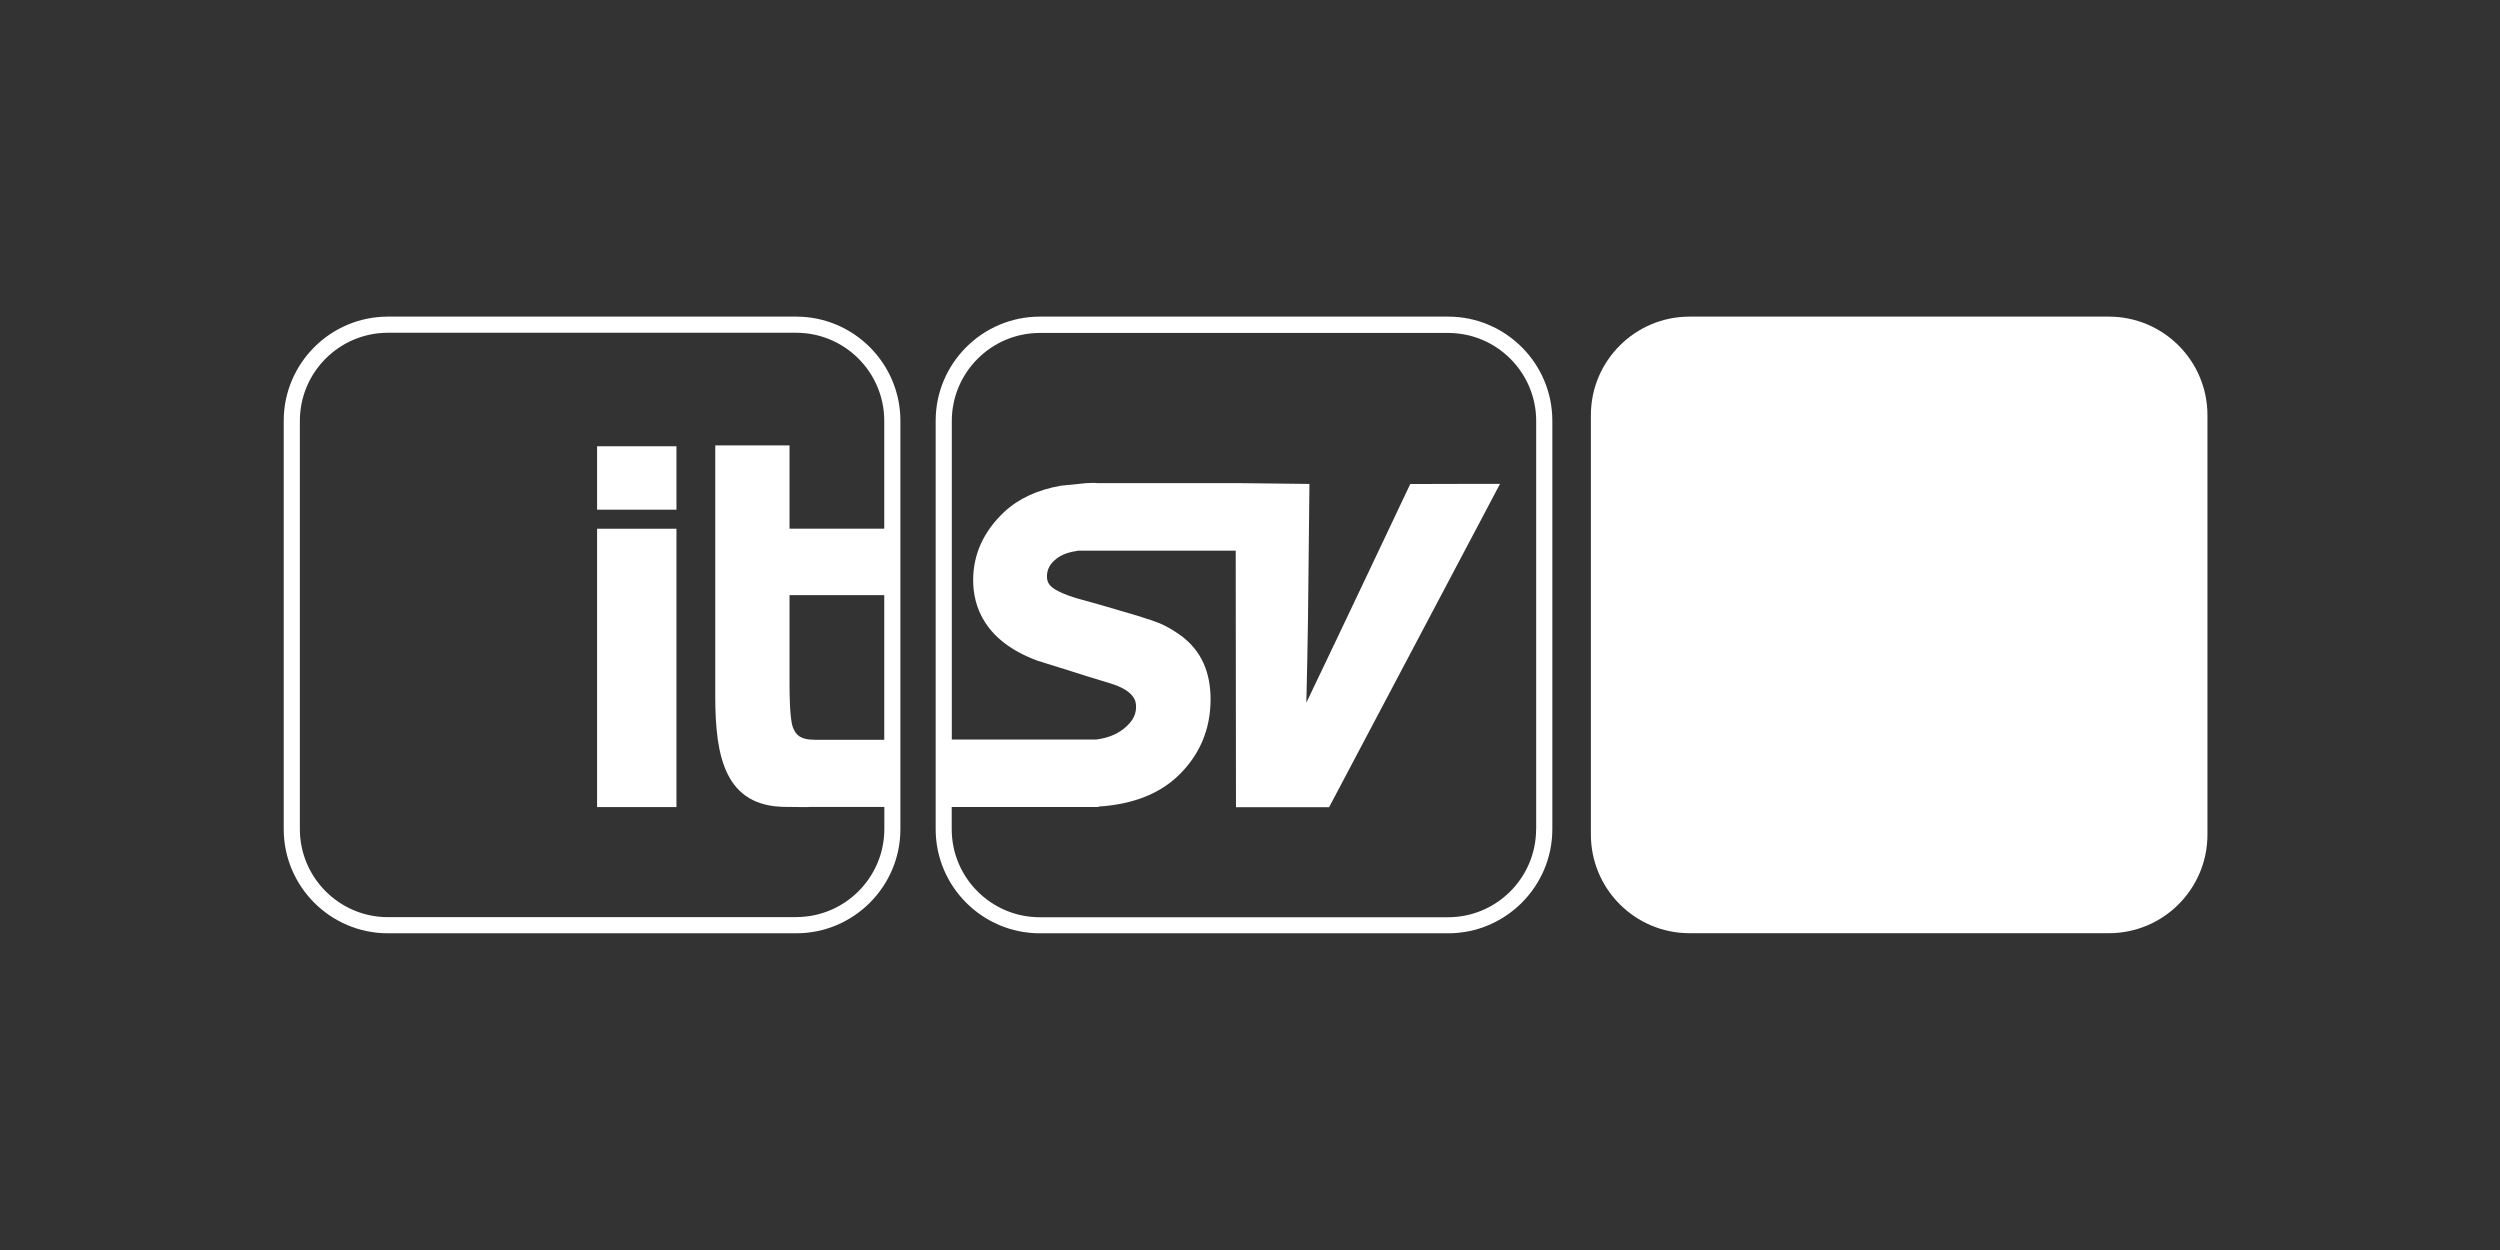
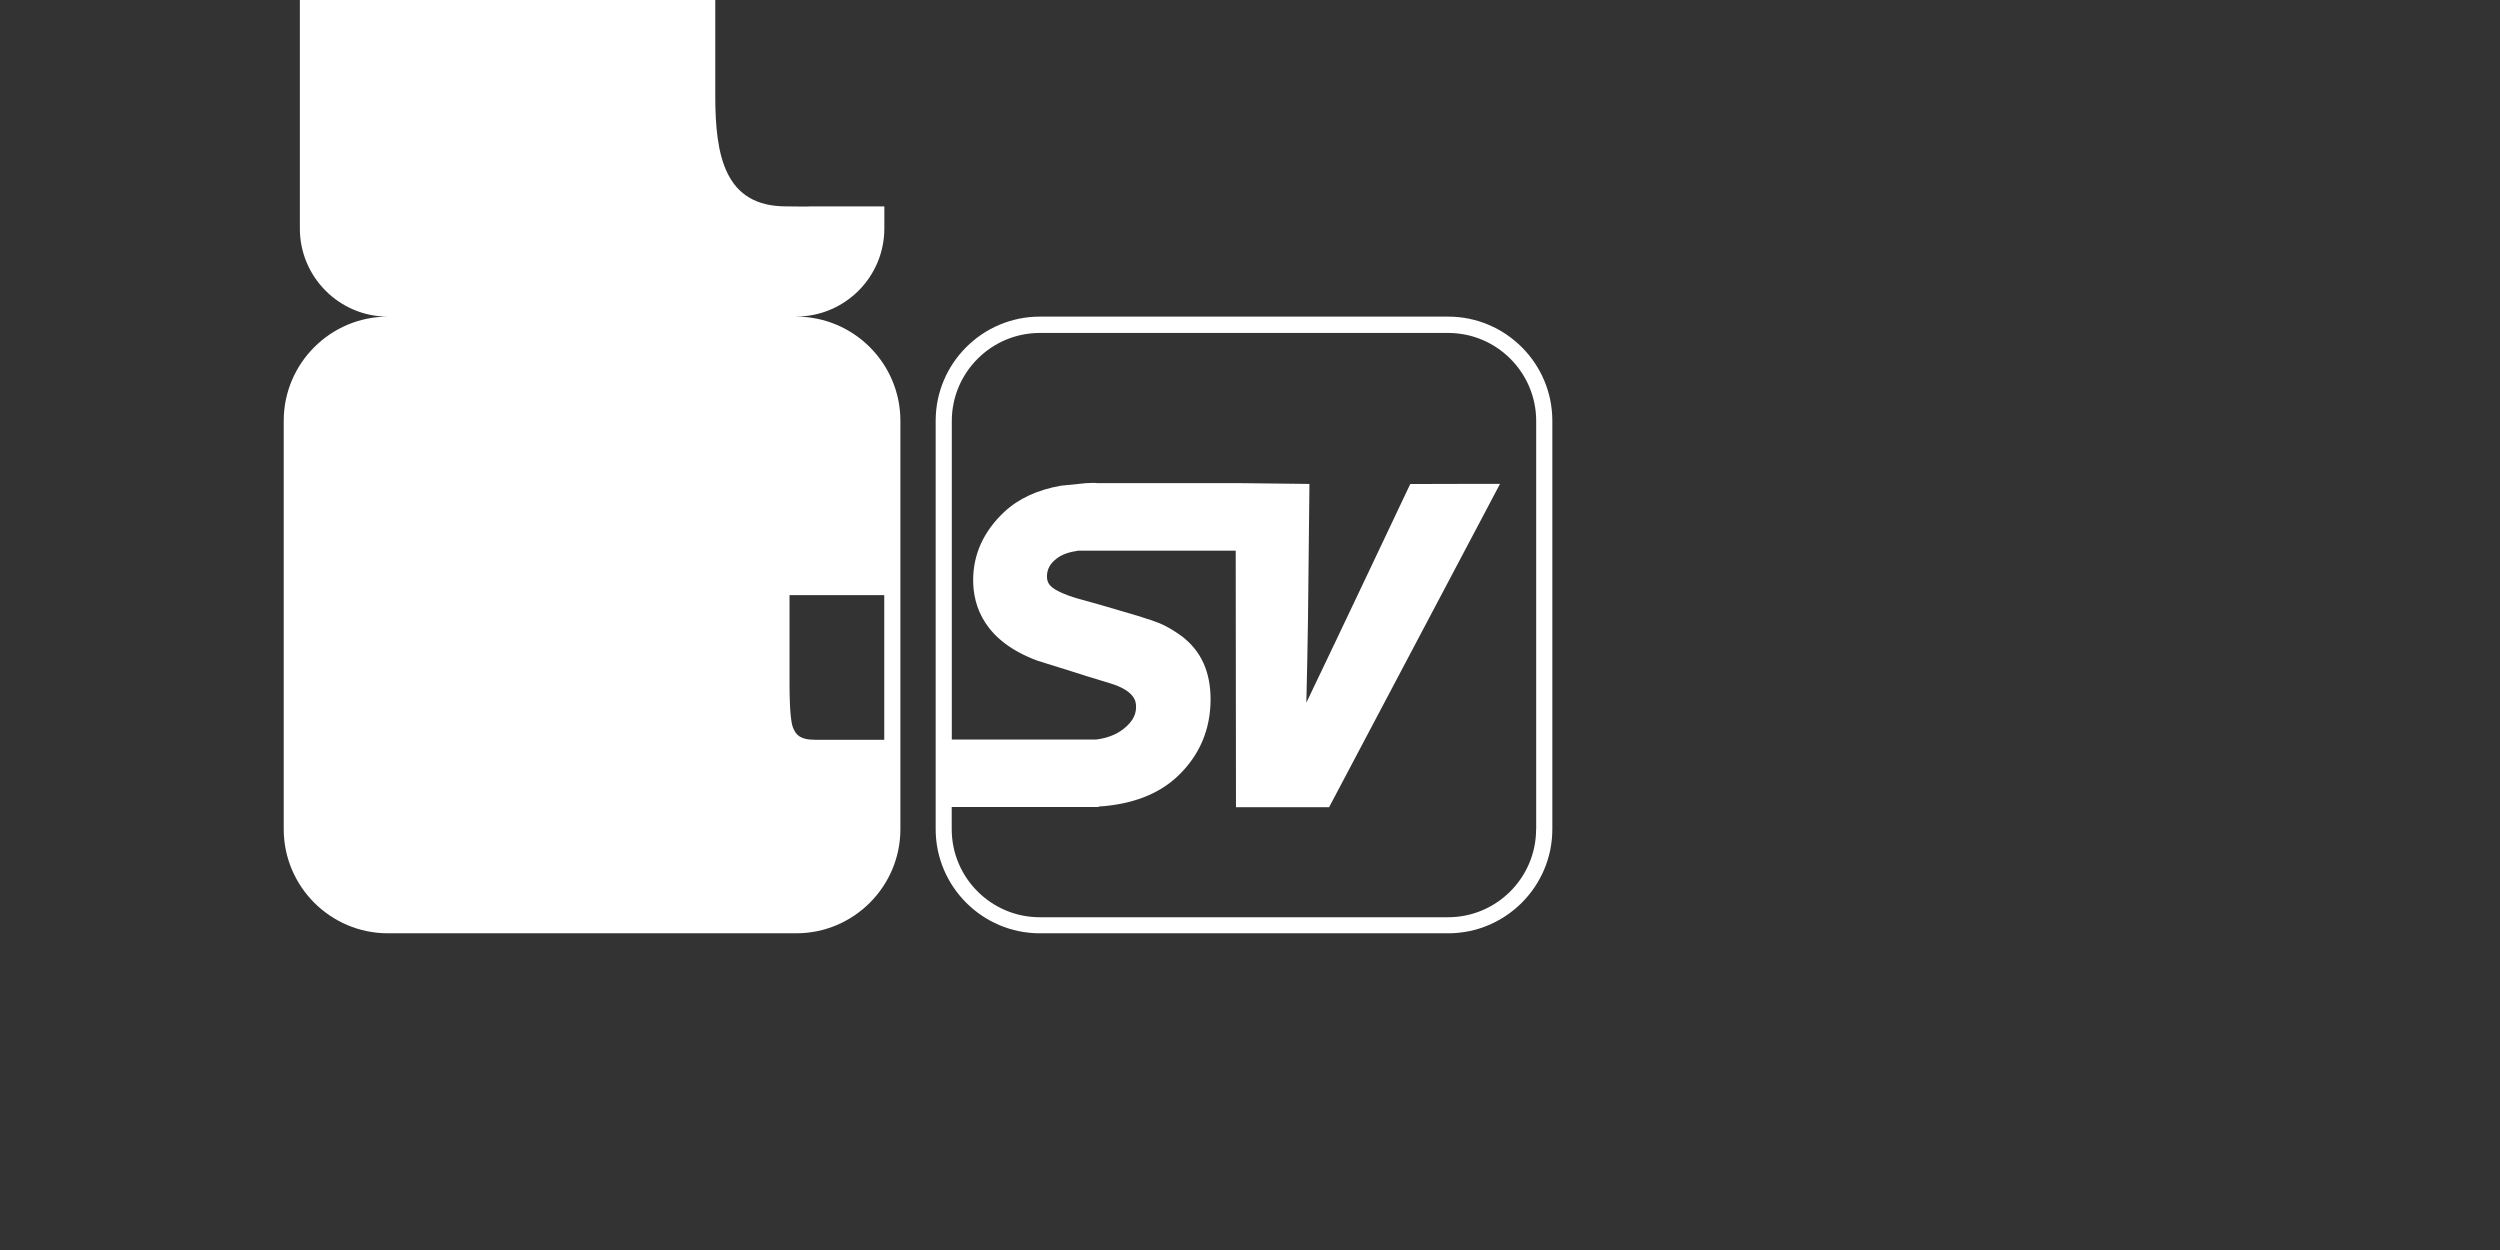
<svg xmlns="http://www.w3.org/2000/svg" id="Ebene_1" version="1.1" viewBox="0 0 283.46 141.73">
  <rect x="0" y="0" width="283.46" height="141.73" fill="#333333" stroke="none" />
  <defs>
    <style>
      .st0 {
        fill: #fff;
      }
    </style>
  </defs>
-   <path class="st0" d="M239.11,35.9h-47.54c-6.18,0-11.19,5.01-11.19,11.18v47.54c0,6.18,5.01,11.19,11.19,11.19h47.54c6.18,0,11.18-5.01,11.18-11.19v-47.54c0-6.18-5.01-11.18-11.18-11.18" />
  <g>
-     <path class="st0" d="M90.28,35.9h-46.3c-6.51,0-11.81,5.3-11.81,11.81v46.3c0,6.51,5.3,11.81,11.81,11.81h46.3c6.51,0,11.81-5.3,11.81-11.81v-46.3c0-6.51-5.3-11.81-11.81-11.81ZM90.28,103.99h-46.3c-5.5,0-9.98-4.48-9.98-9.98v-46.3c0-5.5,4.48-9.98,9.98-9.98h46.3c5.5,0,9.98,4.48,9.98,9.98v12.23h-10.74v-9.44h-8.42v28.45c0,6.82,1.08,12.54,8.03,12.54,1.95,0,1.85.05,2.83,0h8.31v2.51c0,5.5-4.48,9.98-9.98,9.98ZM100.26,67.48v16.4c-1.56,0-7.43,0-7.84,0-1.81,0-2.22-.66-2.52-1.42-.18-.46-.38-1.79-.38-4.95v-10.03h10.74Z" />
+     <path class="st0" d="M90.28,35.9h-46.3c-6.51,0-11.81,5.3-11.81,11.81v46.3c0,6.51,5.3,11.81,11.81,11.81h46.3c6.51,0,11.81-5.3,11.81-11.81v-46.3c0-6.51-5.3-11.81-11.81-11.81Zh-46.3c-5.5,0-9.98-4.48-9.98-9.98v-46.3c0-5.5,4.48-9.98,9.98-9.98h46.3c5.5,0,9.98,4.48,9.98,9.98v12.23h-10.74v-9.44h-8.42v28.45c0,6.82,1.08,12.54,8.03,12.54,1.95,0,1.85.05,2.83,0h8.31v2.51c0,5.5-4.48,9.98-9.98,9.98ZM100.26,67.48v16.4c-1.56,0-7.43,0-7.84,0-1.81,0-2.22-.66-2.52-1.42-.18-.46-.38-1.79-.38-4.95v-10.03h10.74Z" />
    <rect class="st0" x="67.7" y="59.95" width="9" height="31.56" />
    <polygon class="st0" points="67.7 50.6 67.7 57.79 76.7 57.79 76.7 50.6 74.97 50.6 67.7 50.6" />
  </g>
  <path class="st0" d="M164.2,35.9h-46.3c-6.51,0-11.81,5.3-11.81,11.81v46.3c0,6.51,5.3,11.81,11.81,11.81h46.3c6.51,0,11.81-5.3,11.81-11.81v-46.3c0-6.51-5.3-11.81-11.81-11.81ZM174.17,94.02c0,5.5-4.48,9.98-9.98,9.98h-46.3c-5.5,0-9.98-4.48-9.98-9.98v-2.52h16.66v-.05c3.79-.24,6.81-1.4,8.97-3.45,2.47-2.35,3.72-5.28,3.72-8.72,0-1.5-.26-2.86-.77-4.02-.53-1.21-1.35-2.24-2.45-3.09-.75-.55-1.48-1-2.2-1.34-.46-.22-1.49-.64-5.07-1.66,0,0-1.84-.54-1.84-.54-.02,0-2.58-.72-2.58-.72-1.86-.53-2.71-1.03-3.09-1.35-.38-.32-.55-.68-.55-1.21,0-.8.35-1.45,1.1-2.02.58-.46,1.4-.74,2.42-.89h17.88l.03,29.08h10.56l19.38-36.66h-2.59l-7.59.02s-8.34,17.64-11.78,24.79c.18-7.87.2-9.33.35-24.8l-7.85-.09h-16.14c-.15,0-.29-.03-.44-.03-.3,0-.59.02-.88.03l-2.88.29c-2.63.47-4.77,1.45-6.39,2.95-2.35,2.2-3.55,4.81-3.55,7.76s1.27,6.92,7.32,9.14c.08.03,3.75,1.17,3.75,1.17,0,0,1.79.57,1.79.57.02,0,2.72.83,2.72.83,2.89.89,2.89,2.18,2.89,2.66,0,.6-.15,1.52-1.45,2.52-.81.63-1.83,1.02-3.06,1.18h-16.38v-36.12c0-5.5,4.48-9.98,9.98-9.98h46.3c5.5,0,9.98,4.48,9.98,9.98v46.3Z" />
</svg>